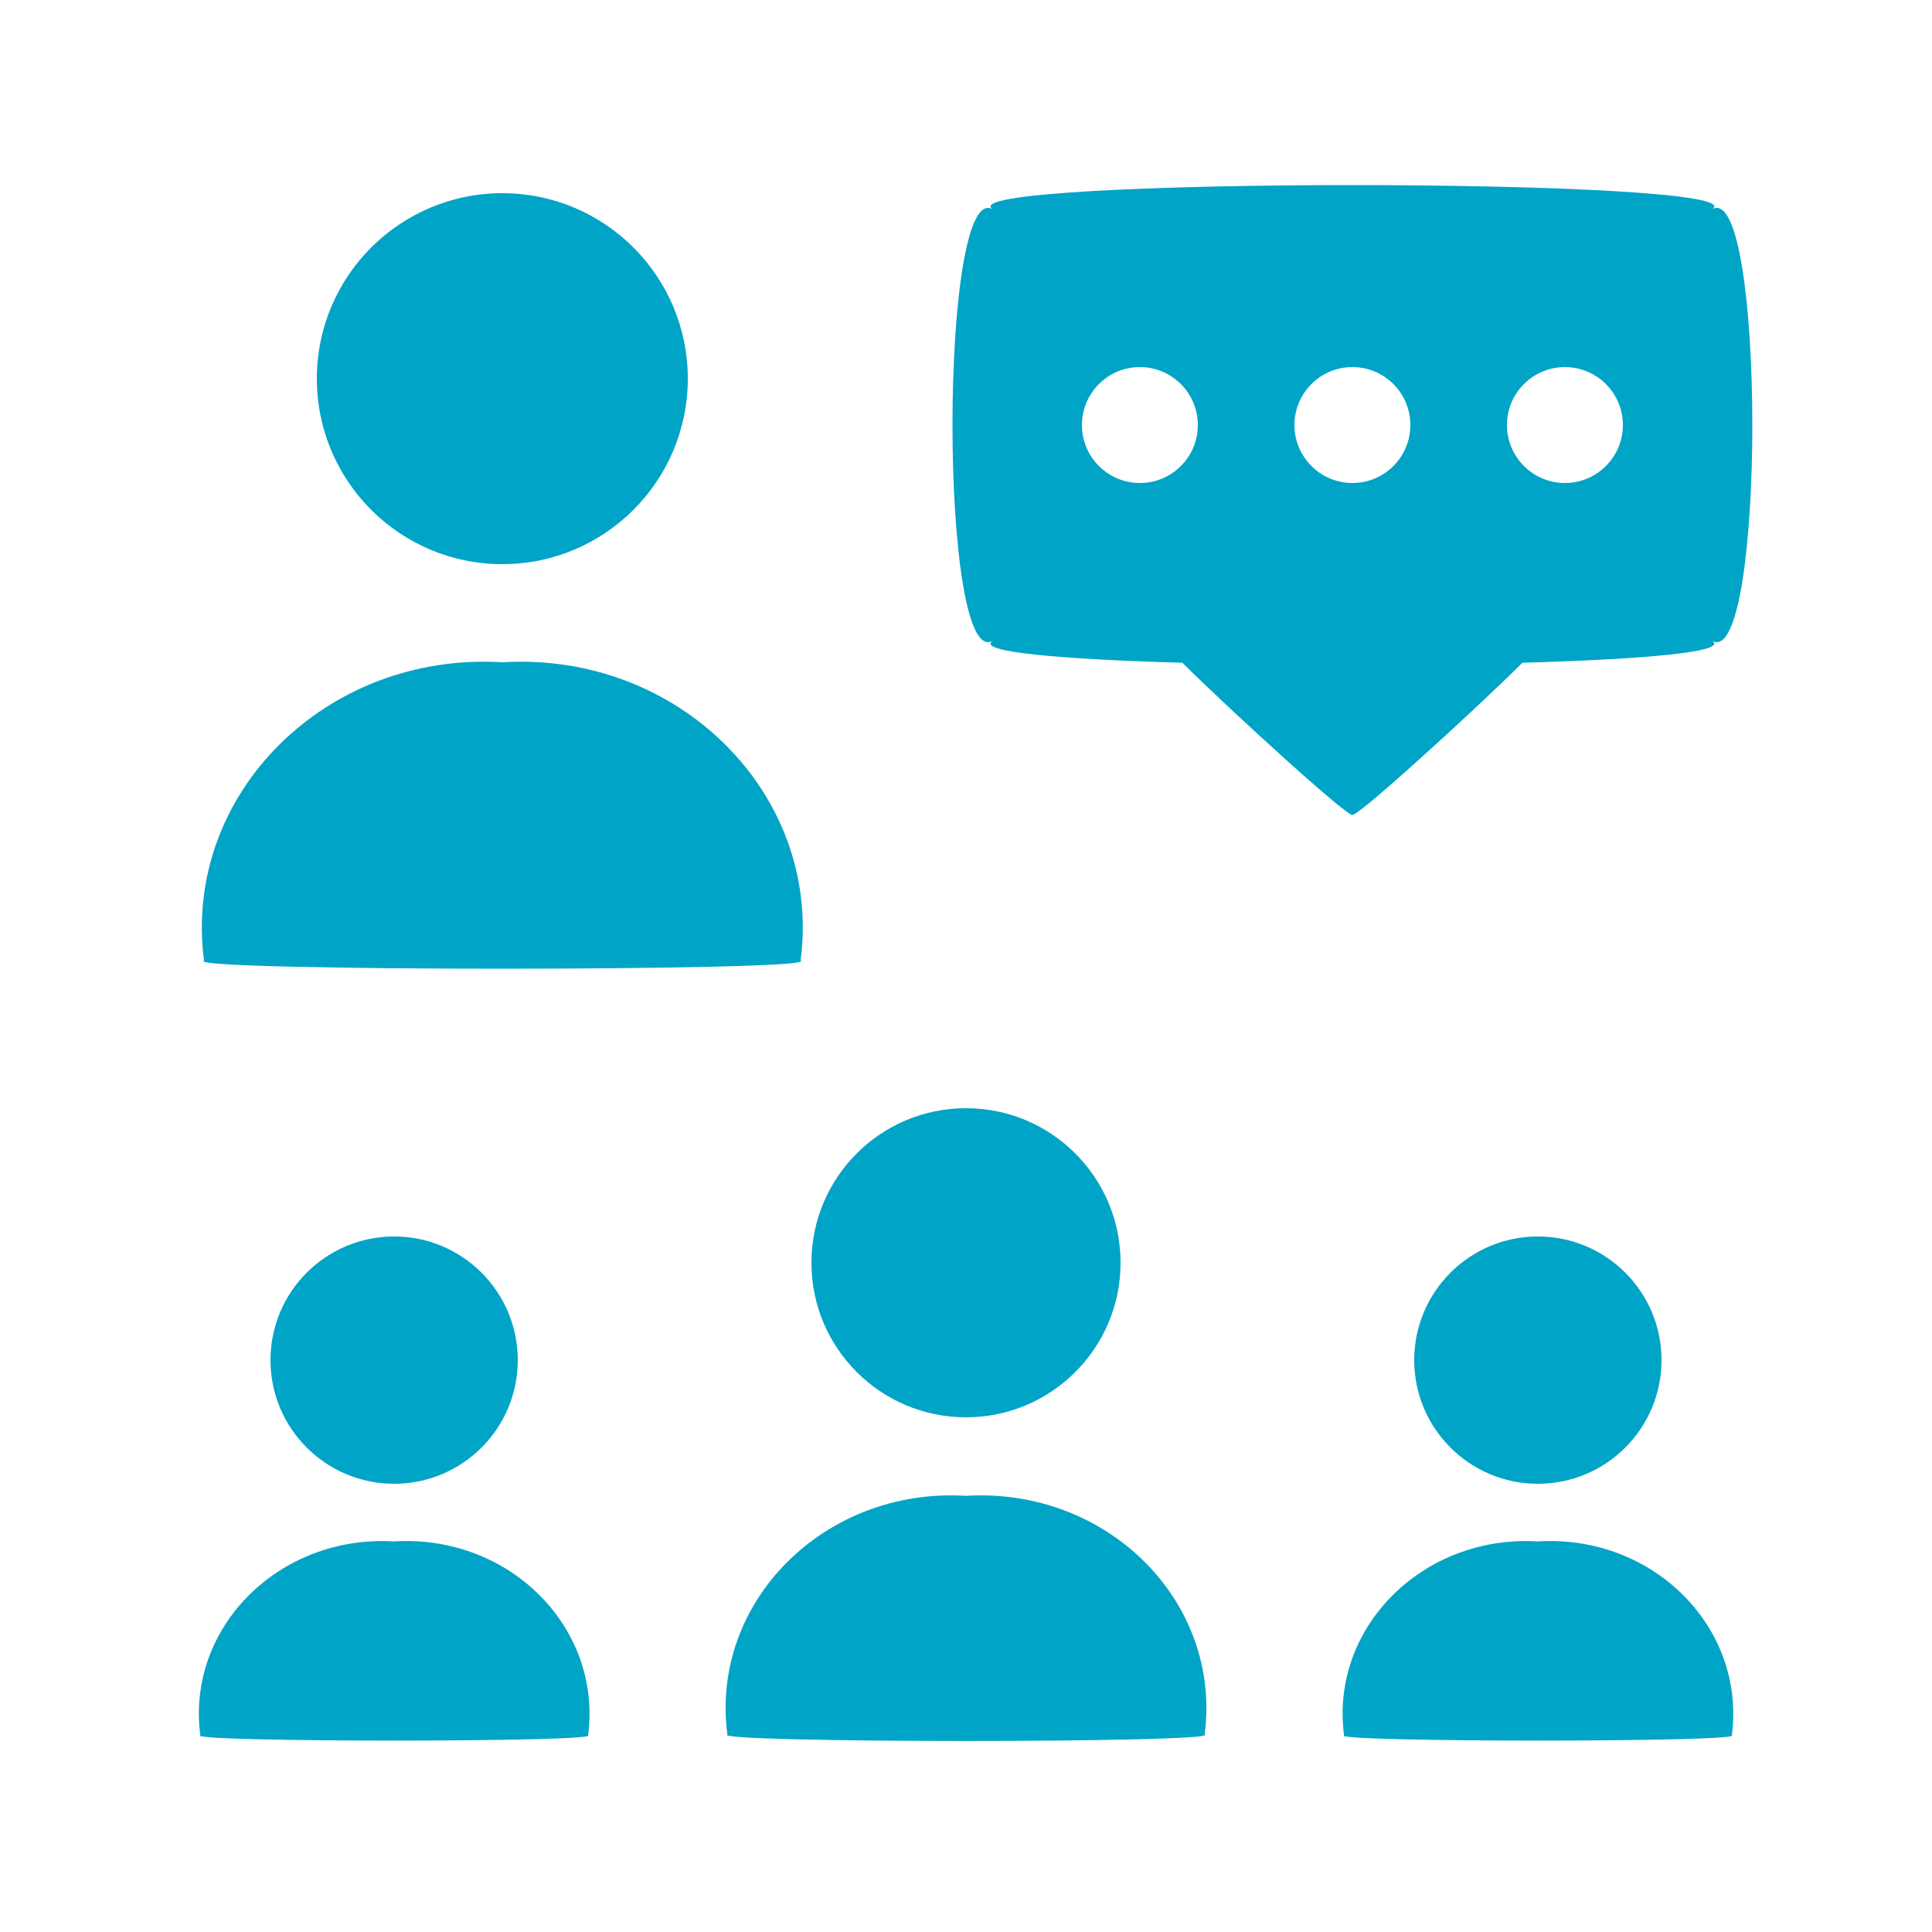
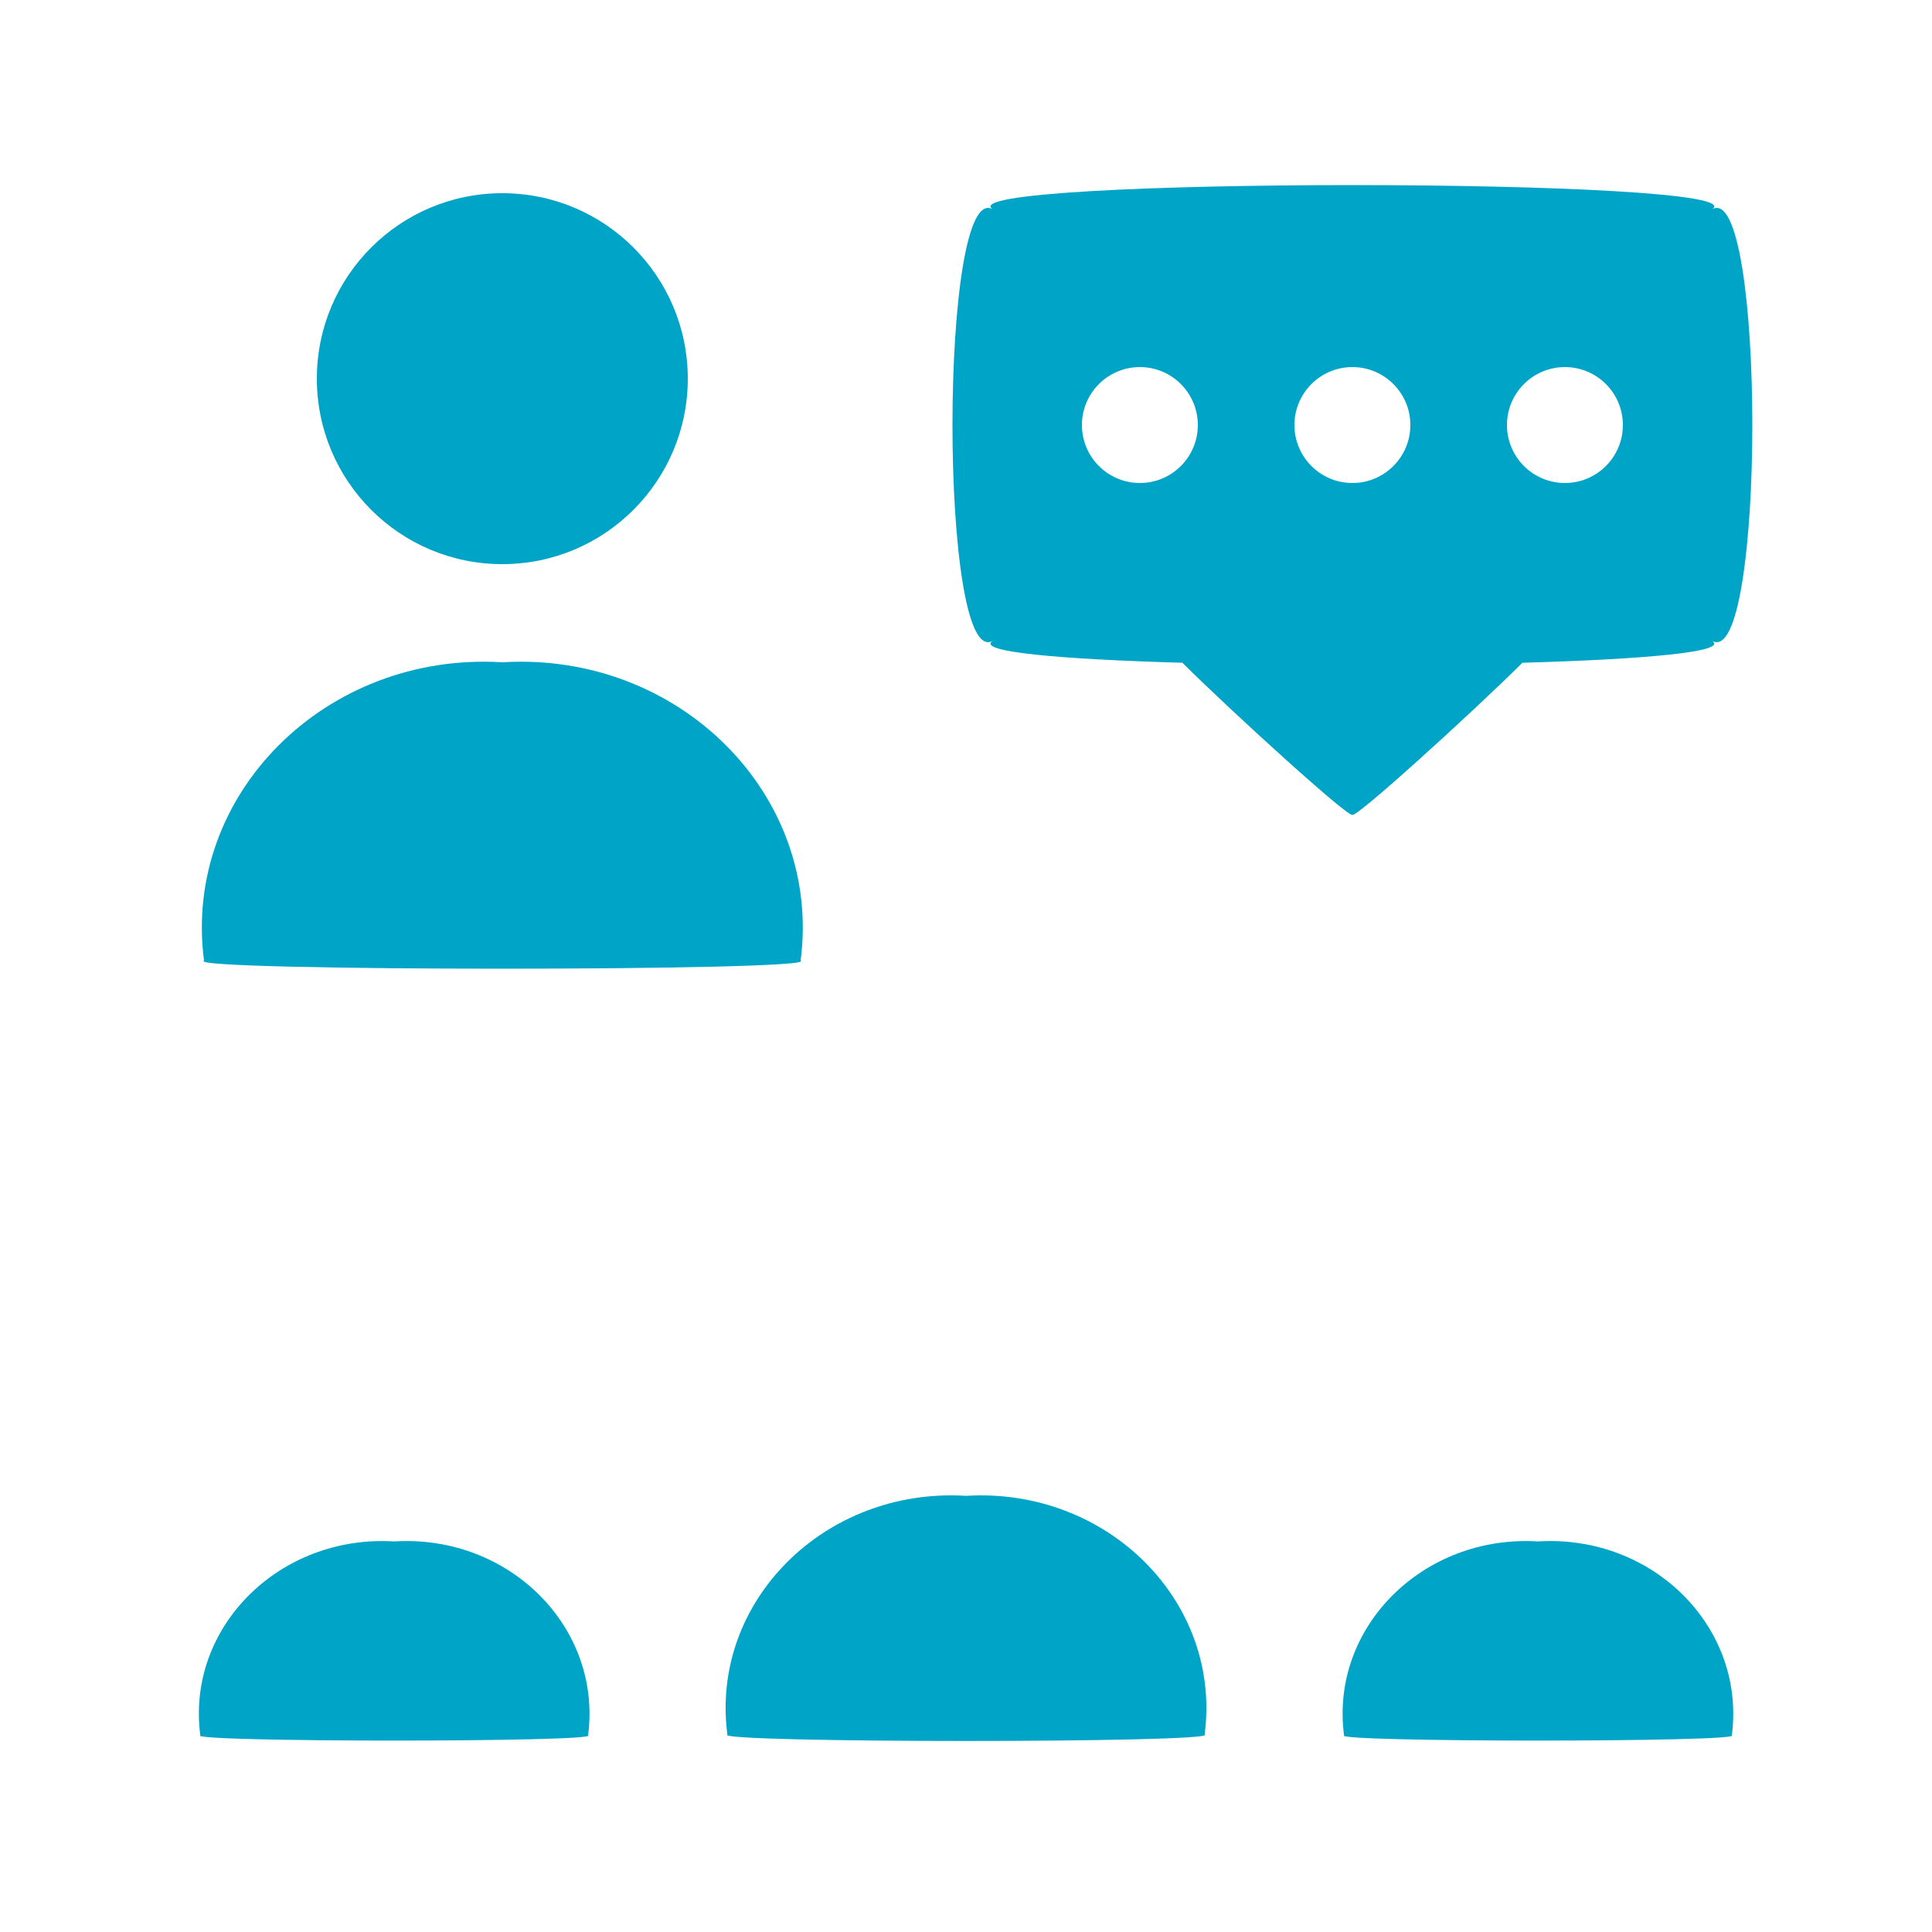
<svg xmlns="http://www.w3.org/2000/svg" id="Design" viewBox="0 0 125 125">
  <path d="M51.8,62.15c1.4-10.73-7.87-20-19.3-19.3-11.43-.7-20.7,8.57-19.3,19.3-1.4.7,40,.7,38.6,0Z" style="fill:#00a4c7;" />
  <circle cx="32.5" cy="24.5" r="12" style="fill:#00a4c7;" />
  <path d="M62.5,96.78q0-.56,0,0c-9.15-.56-16.56,6.85-15.44,15.44-1.12.56,32,.56,30.88,0,1.12-8.59-6.29-16-15.44-15.44Z" style="fill:#00a4c7;" />
-   <circle cx="62.5" cy="81.7" r="10" style="fill:#00a4c7;" />
  <path d="M25.5,99.73c-7.43-.45-13.46,5.57-12.54,12.54-.91.46,26,.46,25.09,0,.91-6.98-5.11-13-12.54-12.54Z" style="fill:#00a4c7;" />
-   <circle cx="25.5" cy="88" r="8" style="fill:#00a4c7;" />
  <path d="M99.5,99.73c-7.43-.45-13.46,5.57-12.54,12.54-.91.46,26,.46,25.09,0,.91-6.98-5.11-13-12.54-12.54Z" style="fill:#00a4c7;" />
-   <circle cx="99.5" cy="88" r="8" style="fill:#00a4c7;" />
  <path d="M64.25,41.45c-1.22.73,4.47,1.21,12.25,1.43,3.27,3.25,11,10.27,11,9.82,0,.45,7.73-6.57,11-9.82,7.78-.22,13.47-.7,12.25-1.43,3.5,2.1,3.5-30,0-27.9,3.5-2.1-50-2.1-46.5,0-3.5-2.1-3.5,30,0,27.9ZM101.25,23.75c2.07,0,3.75,1.68,3.75,3.75s-1.68,3.75-3.75,3.75-3.75-1.68-3.75-3.75,1.68-3.75,3.75-3.75ZM87.5,23.75c2.07,0,3.75,1.68,3.75,3.75s-1.68,3.75-3.75,3.75-3.75-1.68-3.75-3.75,1.68-3.75,3.75-3.75ZM73.75,23.75c2.07,0,3.75,1.68,3.75,3.75s-1.68,3.75-3.75,3.75-3.75-1.68-3.75-3.75,1.68-3.75,3.75-3.75Z" style="fill:#00a4c7;" />
</svg>